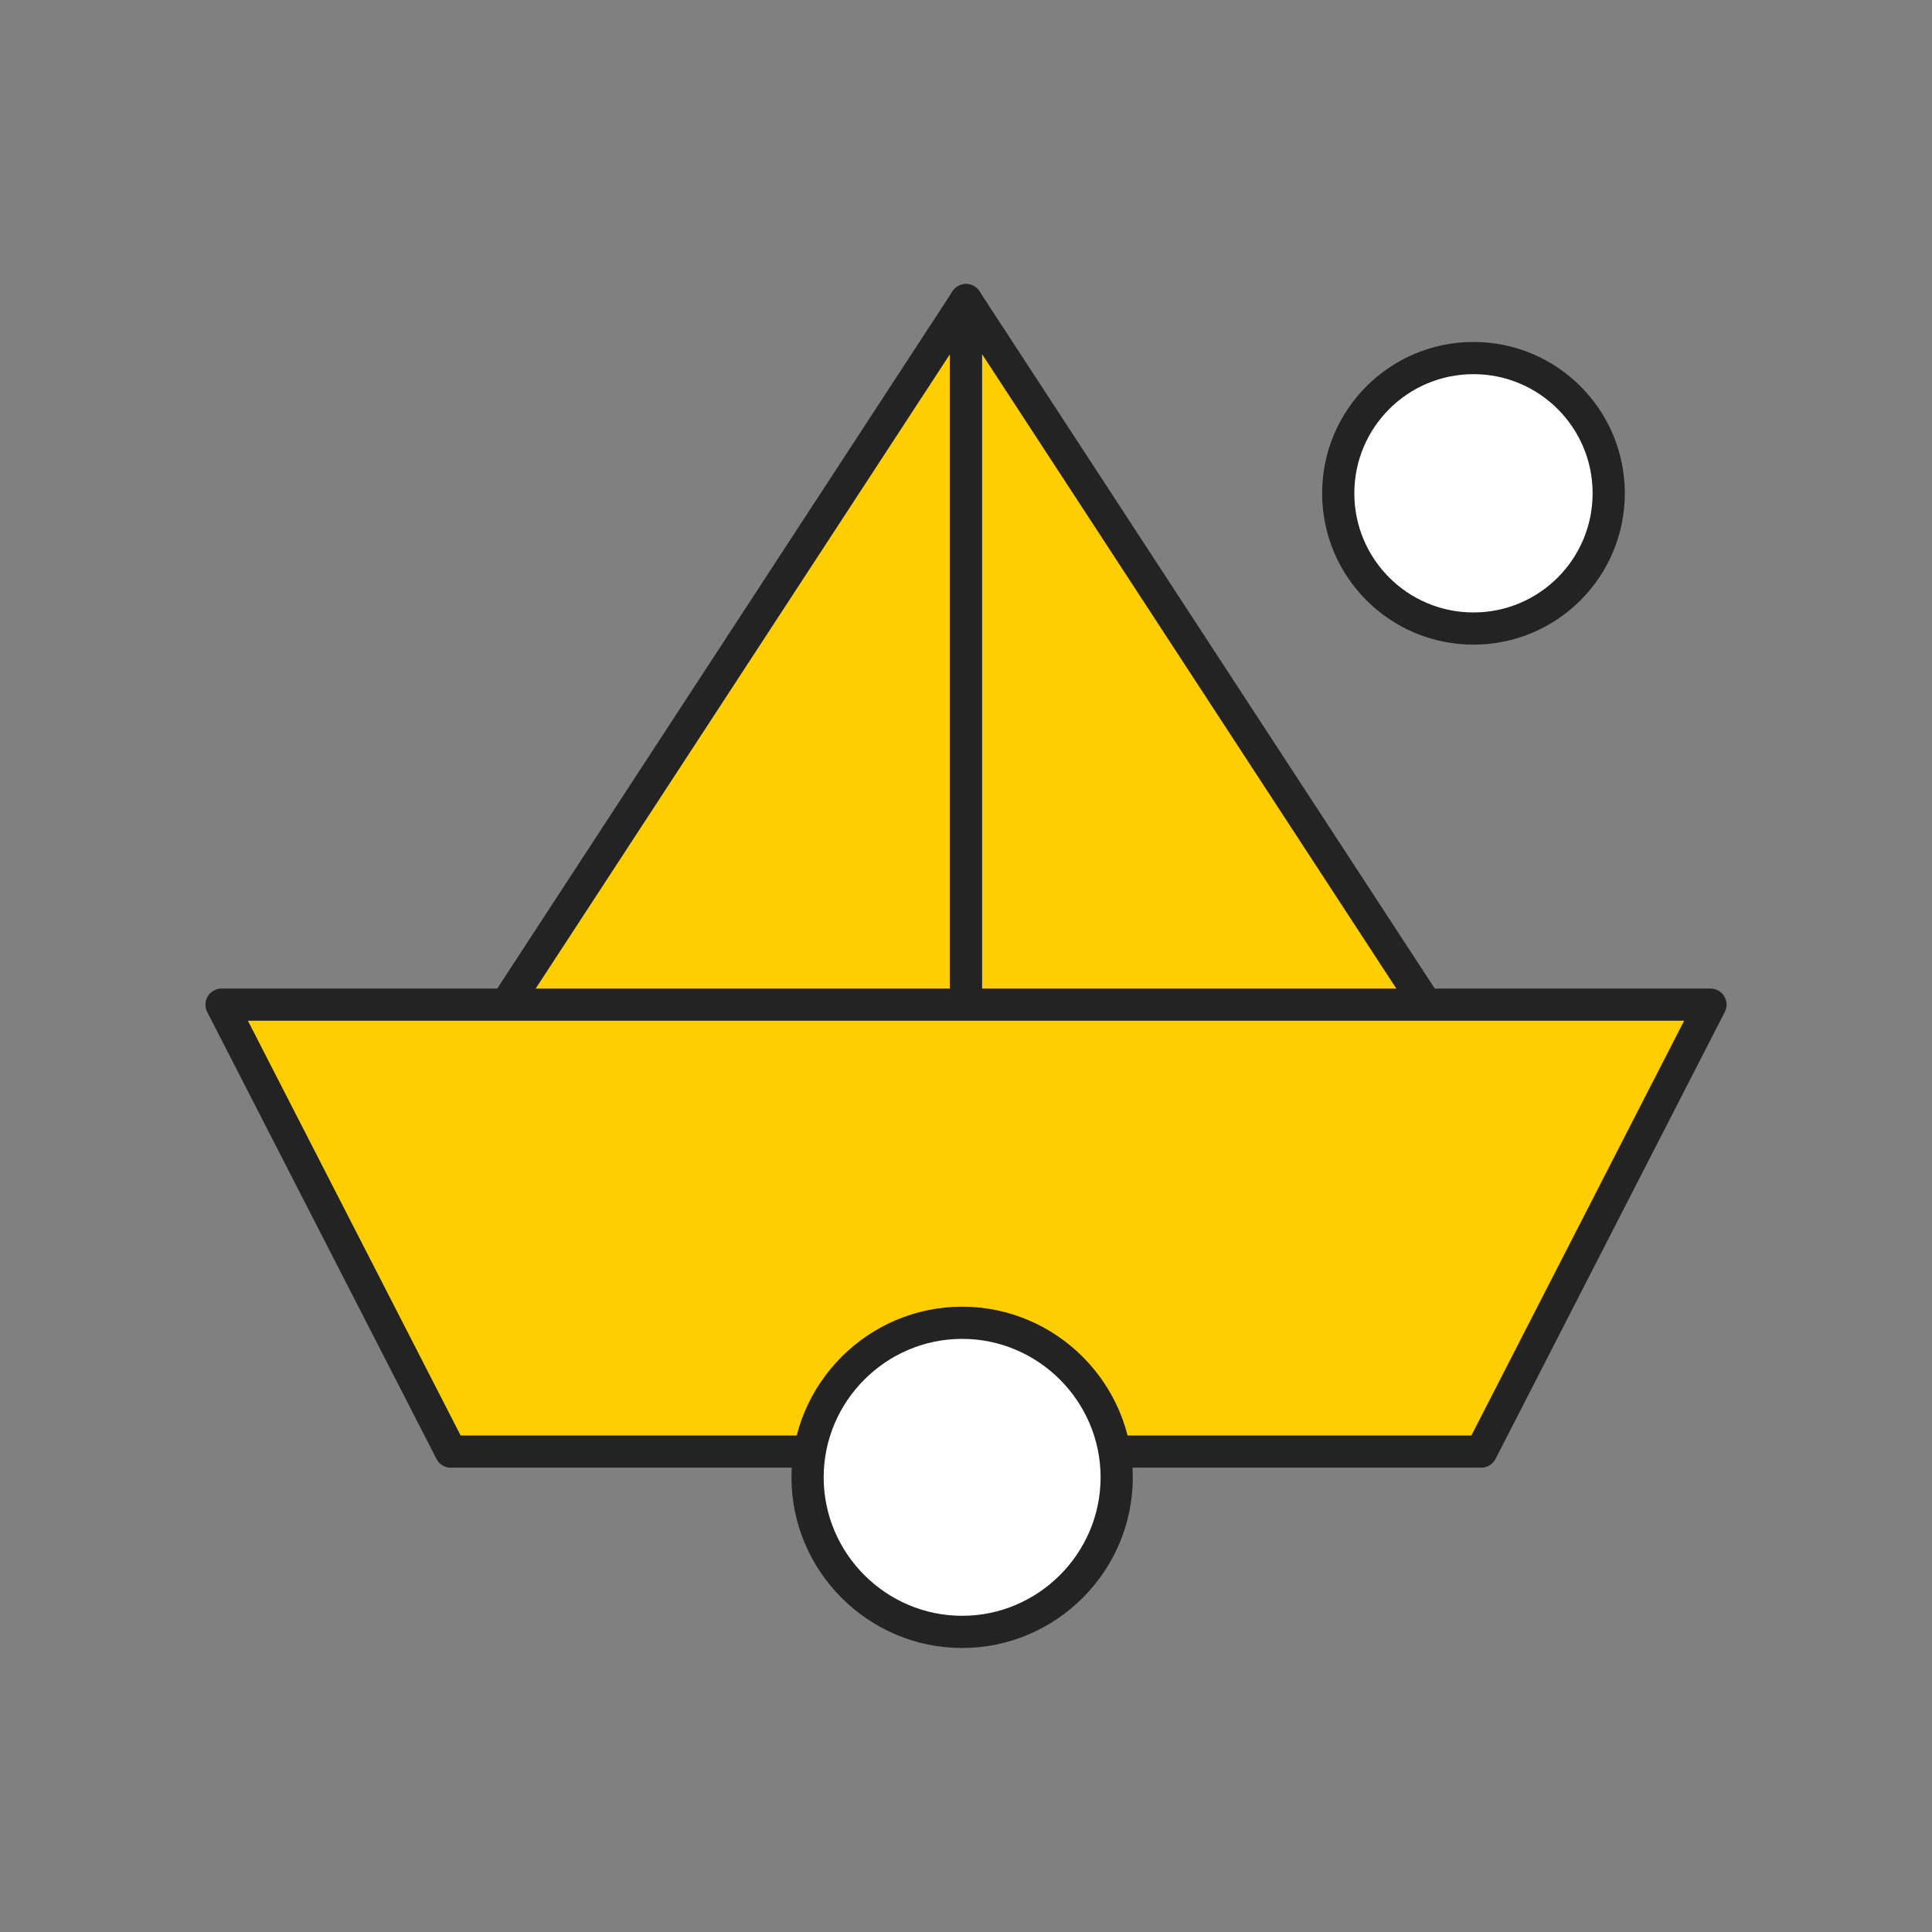
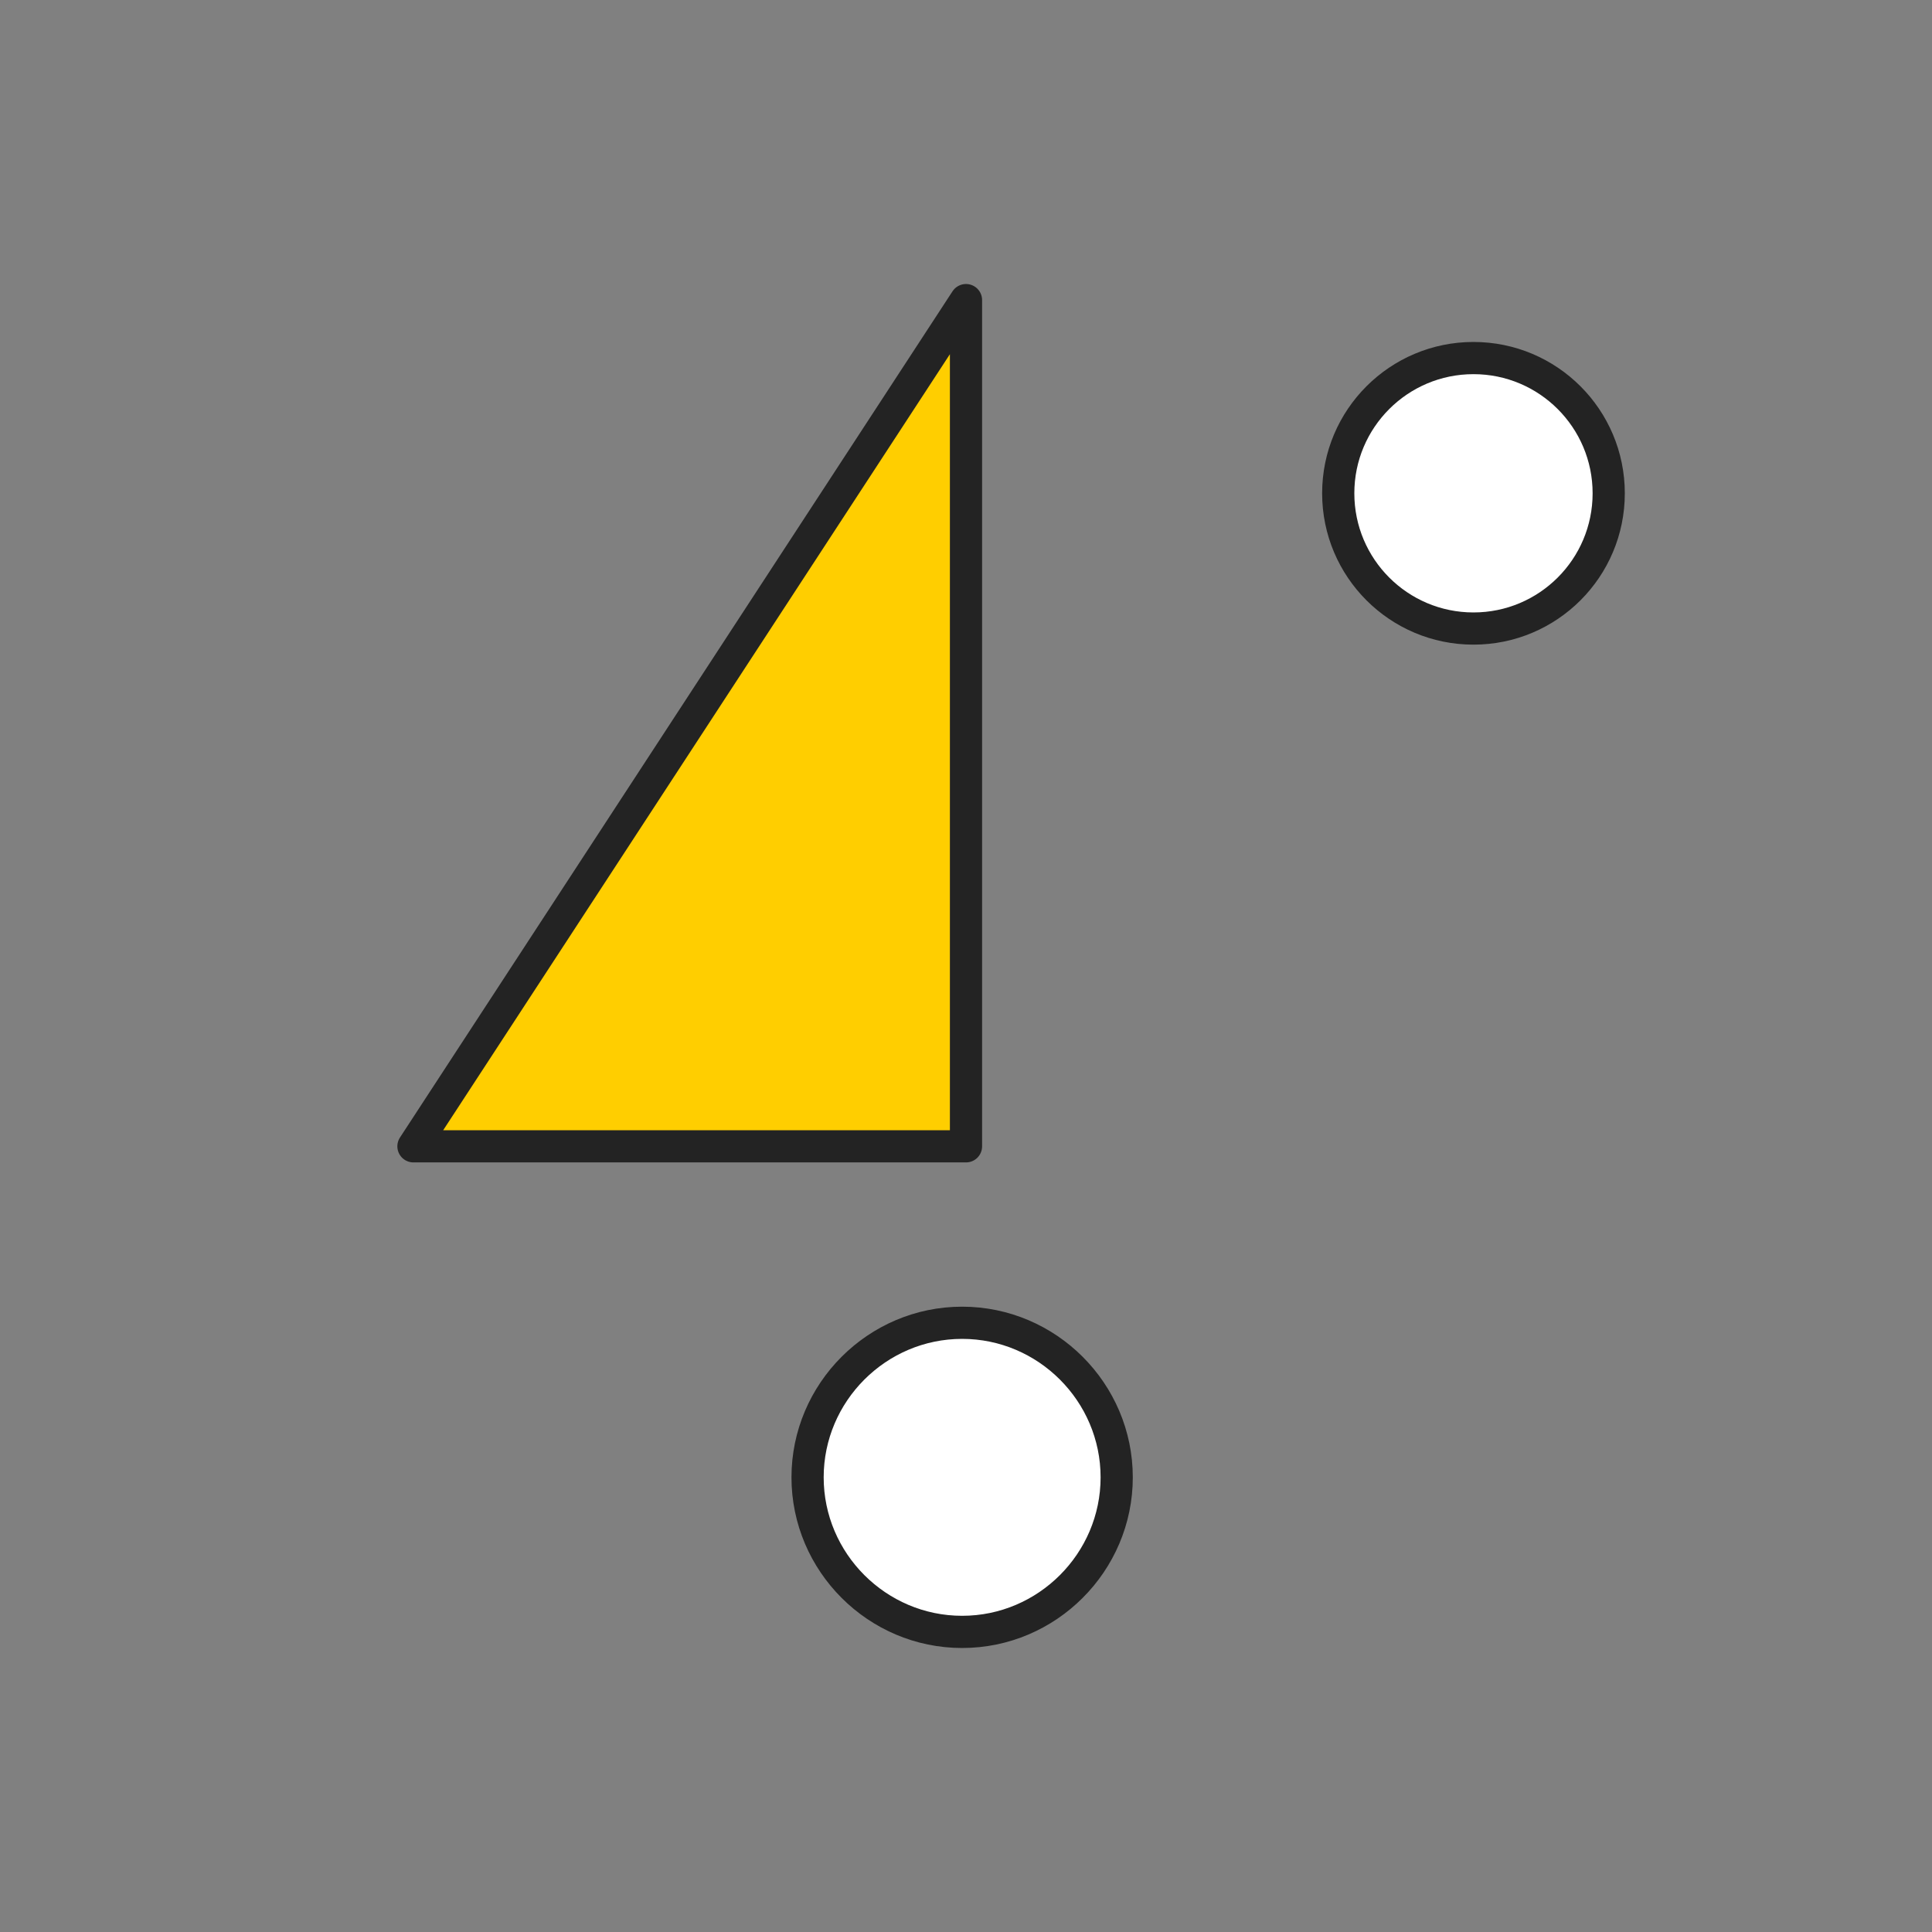
<svg xmlns="http://www.w3.org/2000/svg" id="_레이어_1" data-name="레이어_1" version="1.1" viewBox="0 0 150 150">
  <rect x="0" y="0" width="150" height="150" fill="#808080" stroke="none" />
  <defs>
    <style>
      .st0 {
        fill: #ffce00;
      }

      .st0, .st1 {
        stroke: #232323;
        stroke-linecap: round;
        stroke-linejoin: round;
        stroke-width: 2.5px;
      }

      .st1 {
        fill: #fff;
      }
    </style>
  </defs>
  <g>
    <g>
      <polygon class="st0" points="32.1 89 75 89 75 23.3 32.1 89" />
-       <polygon class="st0" points="75 23.3 75 89 117.9 89 75 23.3" />
    </g>
-     <polygon class="st0" points="115 112.7 35 112.7 17.2 78 132.8 78 115 112.7" />
  </g>
  <path class="st1" d="M86.7,114.7c0,6.6-5.4,12-12,12s-12-5.4-12-12,5.4-12,12-12,12,5.4,12,12Z" />
  <circle class="st1" cx="114.4" cy="38.3" r="10.5" />
</svg>